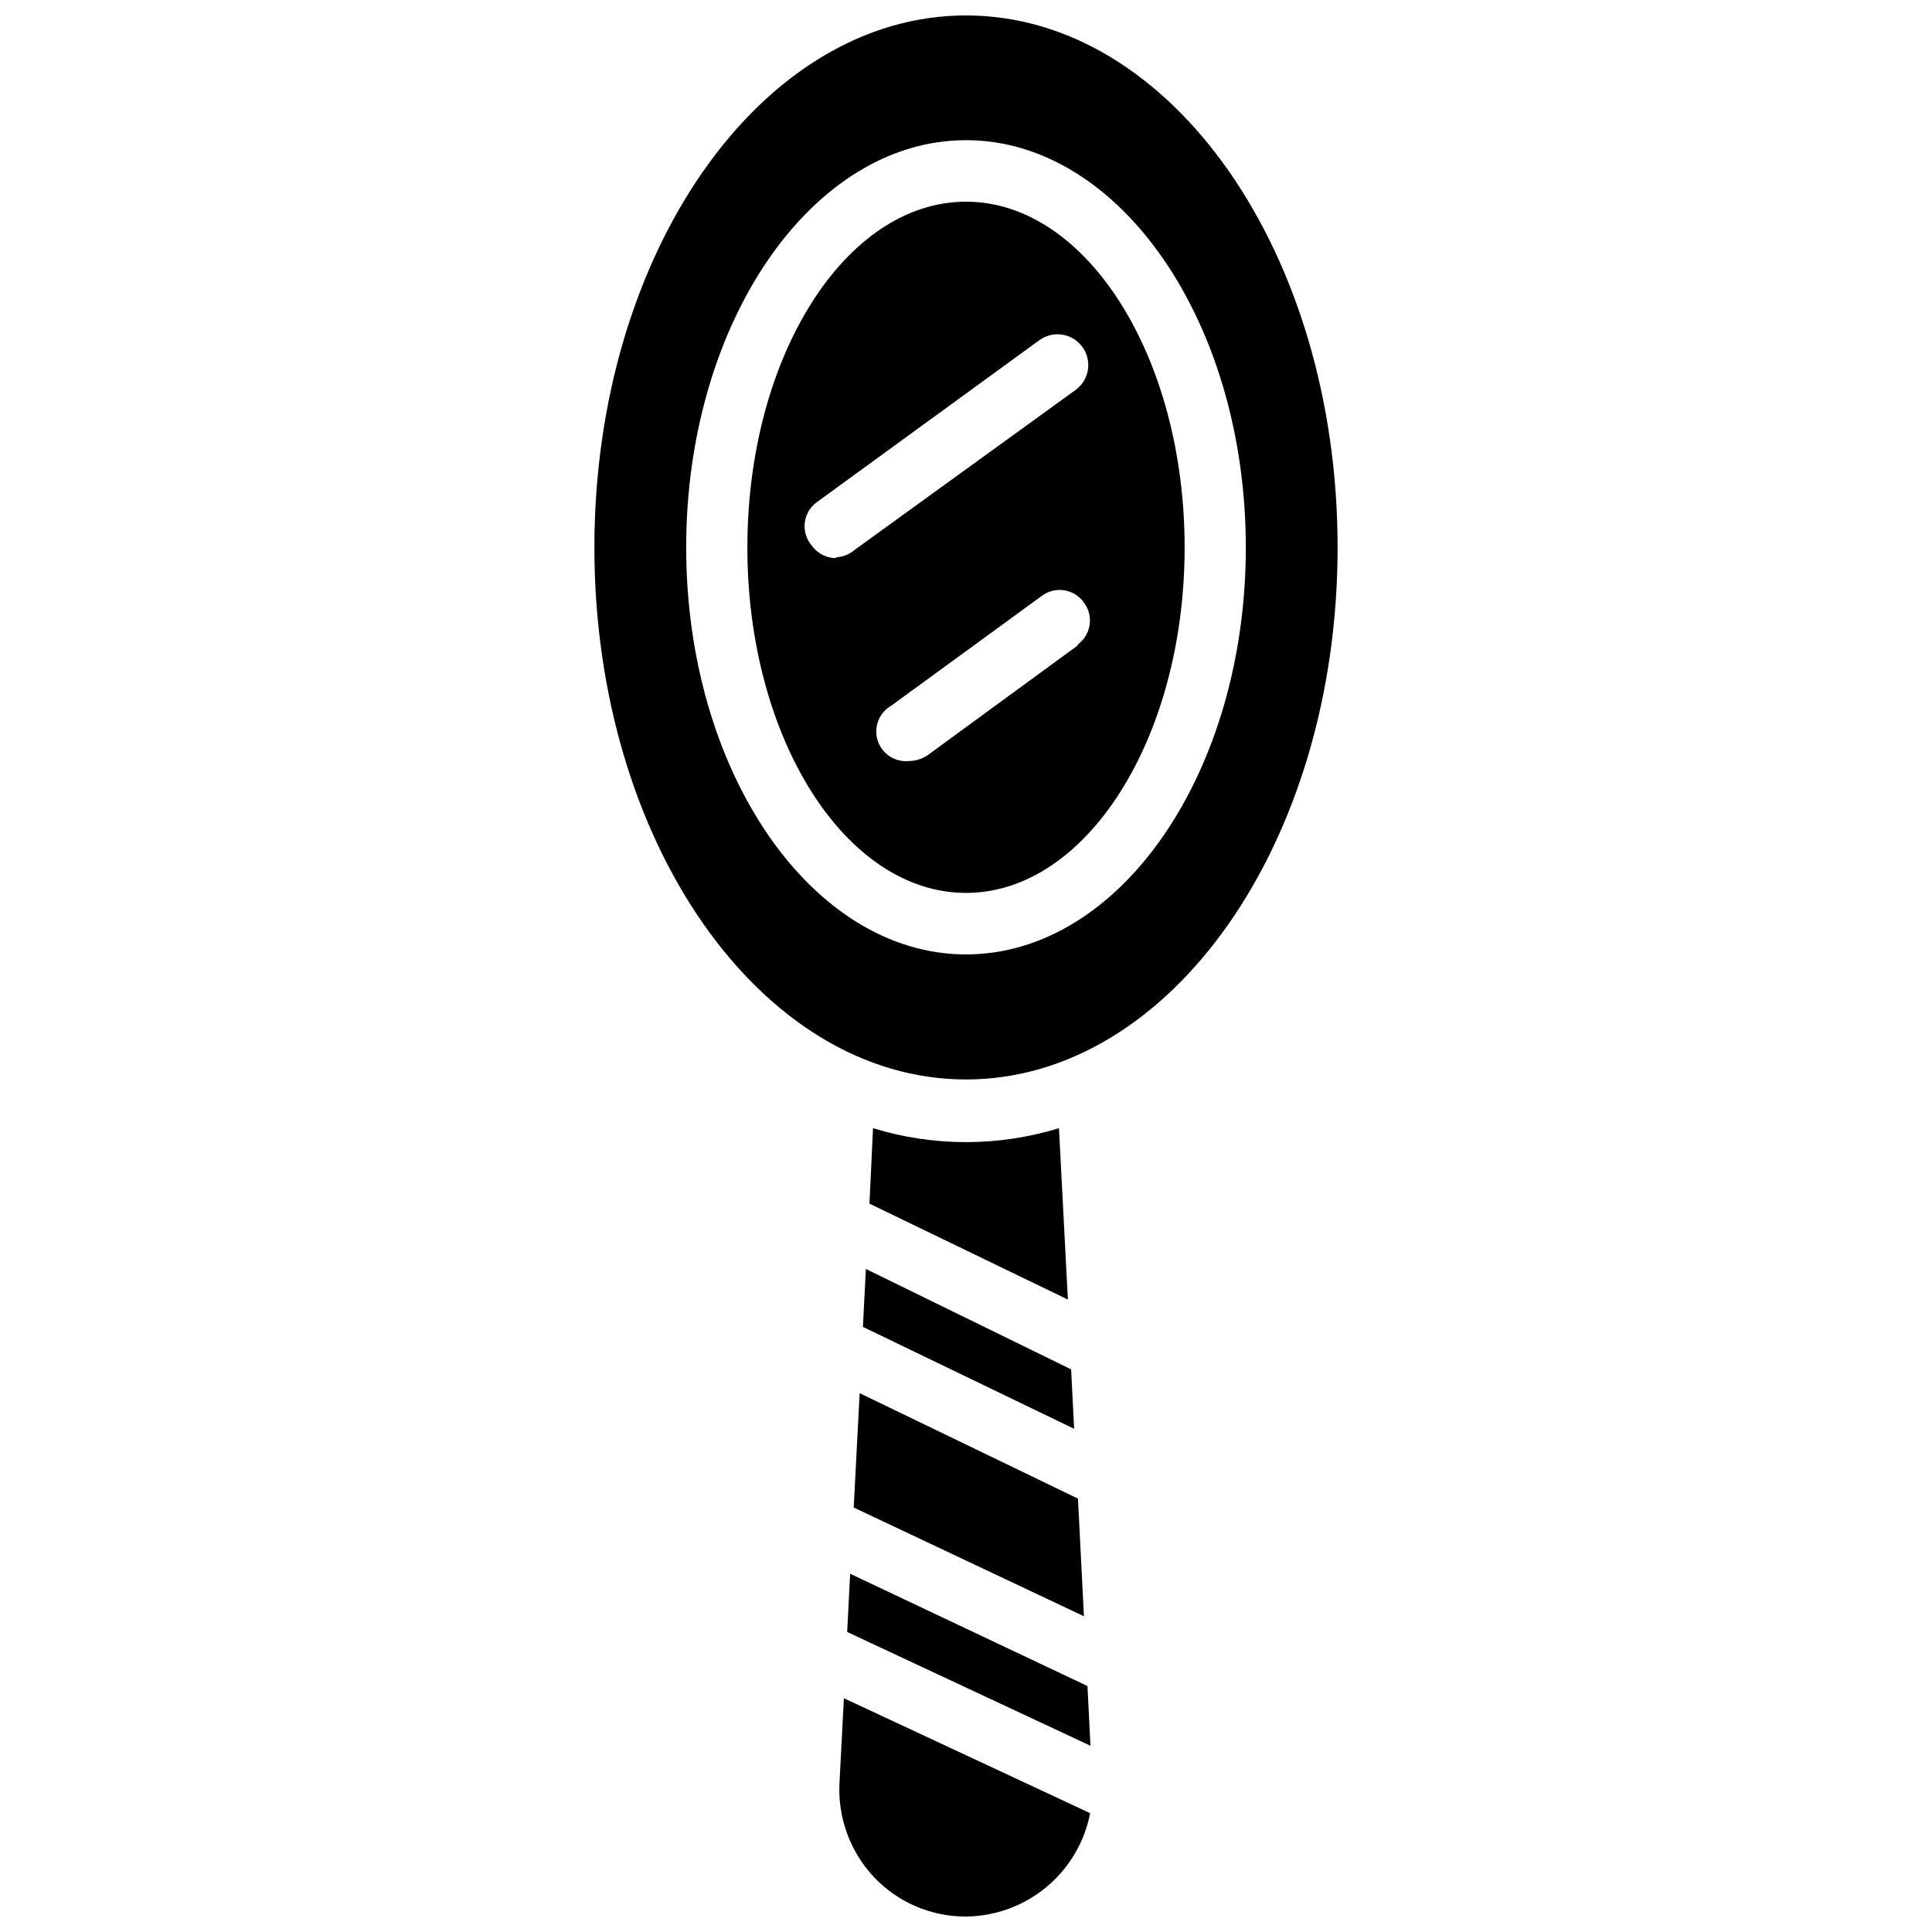
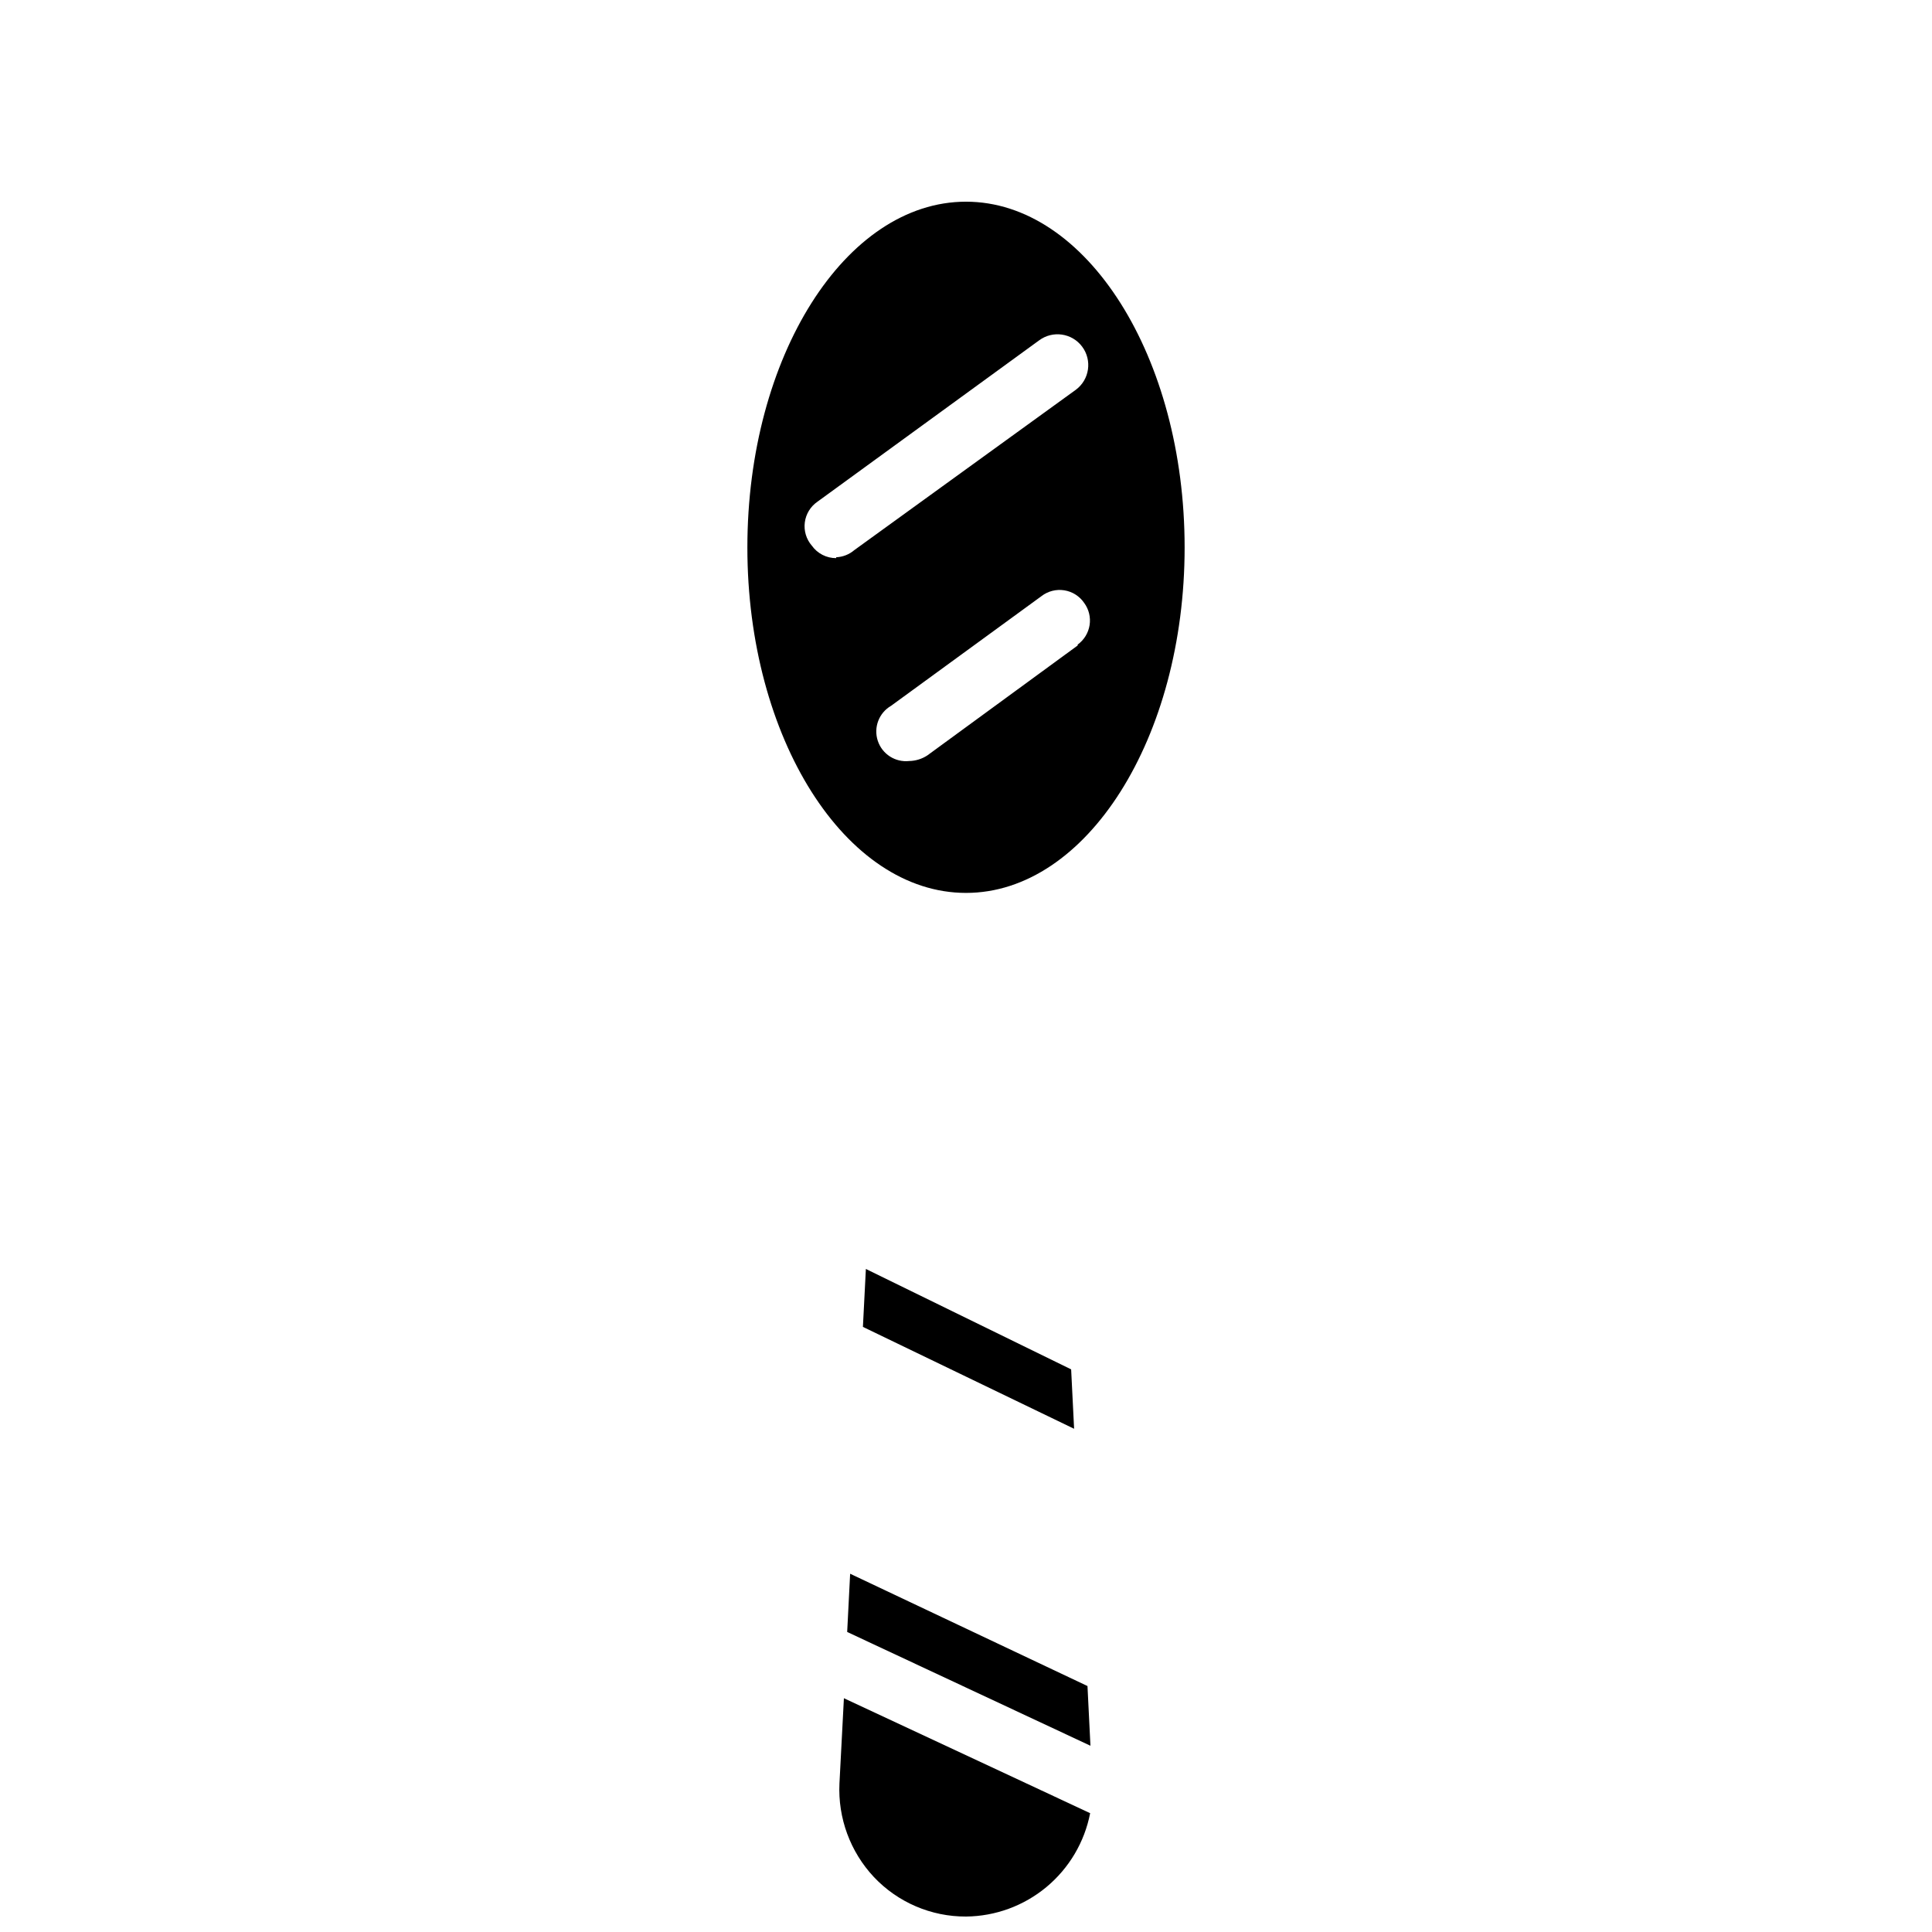
<svg xmlns="http://www.w3.org/2000/svg" width="800px" height="800px" version="1.1" viewBox="144 144 512 512">
  <defs>
    <clipPath id="b">
-       <path d="m301 148.09h198v282.91h-198z" />
-     </clipPath>
+       </clipPath>
    <clipPath id="a">
      <path d="m366 594h67v57.902h-67z" />
    </clipPath>
  </defs>
  <g clip-path="url(#b)">
-     <path d="m400 148.09c-54.32 0-98.48 62.977-98.48 140.99s44.16 140.99 98.48 140.99c54.316 0 98.48-62.977 98.48-140.99-0.004-78.012-44.086-140.99-98.48-140.99zm0 248.84c-40.855 0-74.156-48.336-74.156-107.85s33.301-107.93 74.156-107.93 74.156 48.414 74.156 107.93c-0.004 59.512-33.223 107.85-74.156 107.85z" />
-   </g>
+     </g>
  <g clip-path="url(#a)">
    <path d="m432.9 624.51c-1.484 7.66-5.574 14.57-11.57 19.562-5.996 4.992-13.531 7.758-21.332 7.832-9.234 0.035-18.07-3.754-24.406-10.469-6.269-6.691-9.562-15.637-9.129-24.797l1.18-22.594z" />
  </g>
  <path d="m432.98 606.64-64.469-30.152 0.785-15.43 62.898 29.758z" />
-   <path d="m431.25 572.32-61.008-28.812 1.574-30.305 57.859 27.945z" />
-   <path d="m427 488.4-52.586-25.426 0.945-19.996c16.055 4.93 33.223 4.93 49.277 0z" />
  <path d="m428.65 522.64-55.969-27 0.785-15.352 54.398 26.609z" />
  <path d="m400 197.45c-31.961 0-57.938 41.094-57.938 91.629-0.004 50.539 25.977 91.551 57.938 91.551s57.938-41.094 57.938-91.551c0-50.461-25.98-91.629-57.938-91.629zm-34.402 94.465v-0.004c-2.562 0.016-4.969-1.219-6.453-3.305-1.473-1.695-2.148-3.934-1.863-6.16 0.285-2.227 1.508-4.223 3.356-5.492l58.727-42.746v0.004c3.609-2.695 8.719-1.957 11.414 1.652 2.695 3.609 1.957 8.719-1.652 11.414l-58.727 42.508c-1.34 1.152-3.035 1.816-4.801 1.891zm64 23.145-39.832 29.125c-1.43 0.941-3.094 1.461-4.801 1.492-3.703 0.41-7.188-1.828-8.348-5.371-1.16-3.539 0.316-7.406 3.543-9.27l39.832-29.047c1.719-1.332 3.914-1.891 6.062-1.547 2.144 0.34 4.055 1.559 5.273 3.356 1.238 1.691 1.75 3.805 1.426 5.871-0.328 2.07-1.461 3.922-3.156 5.152z" />
</svg>